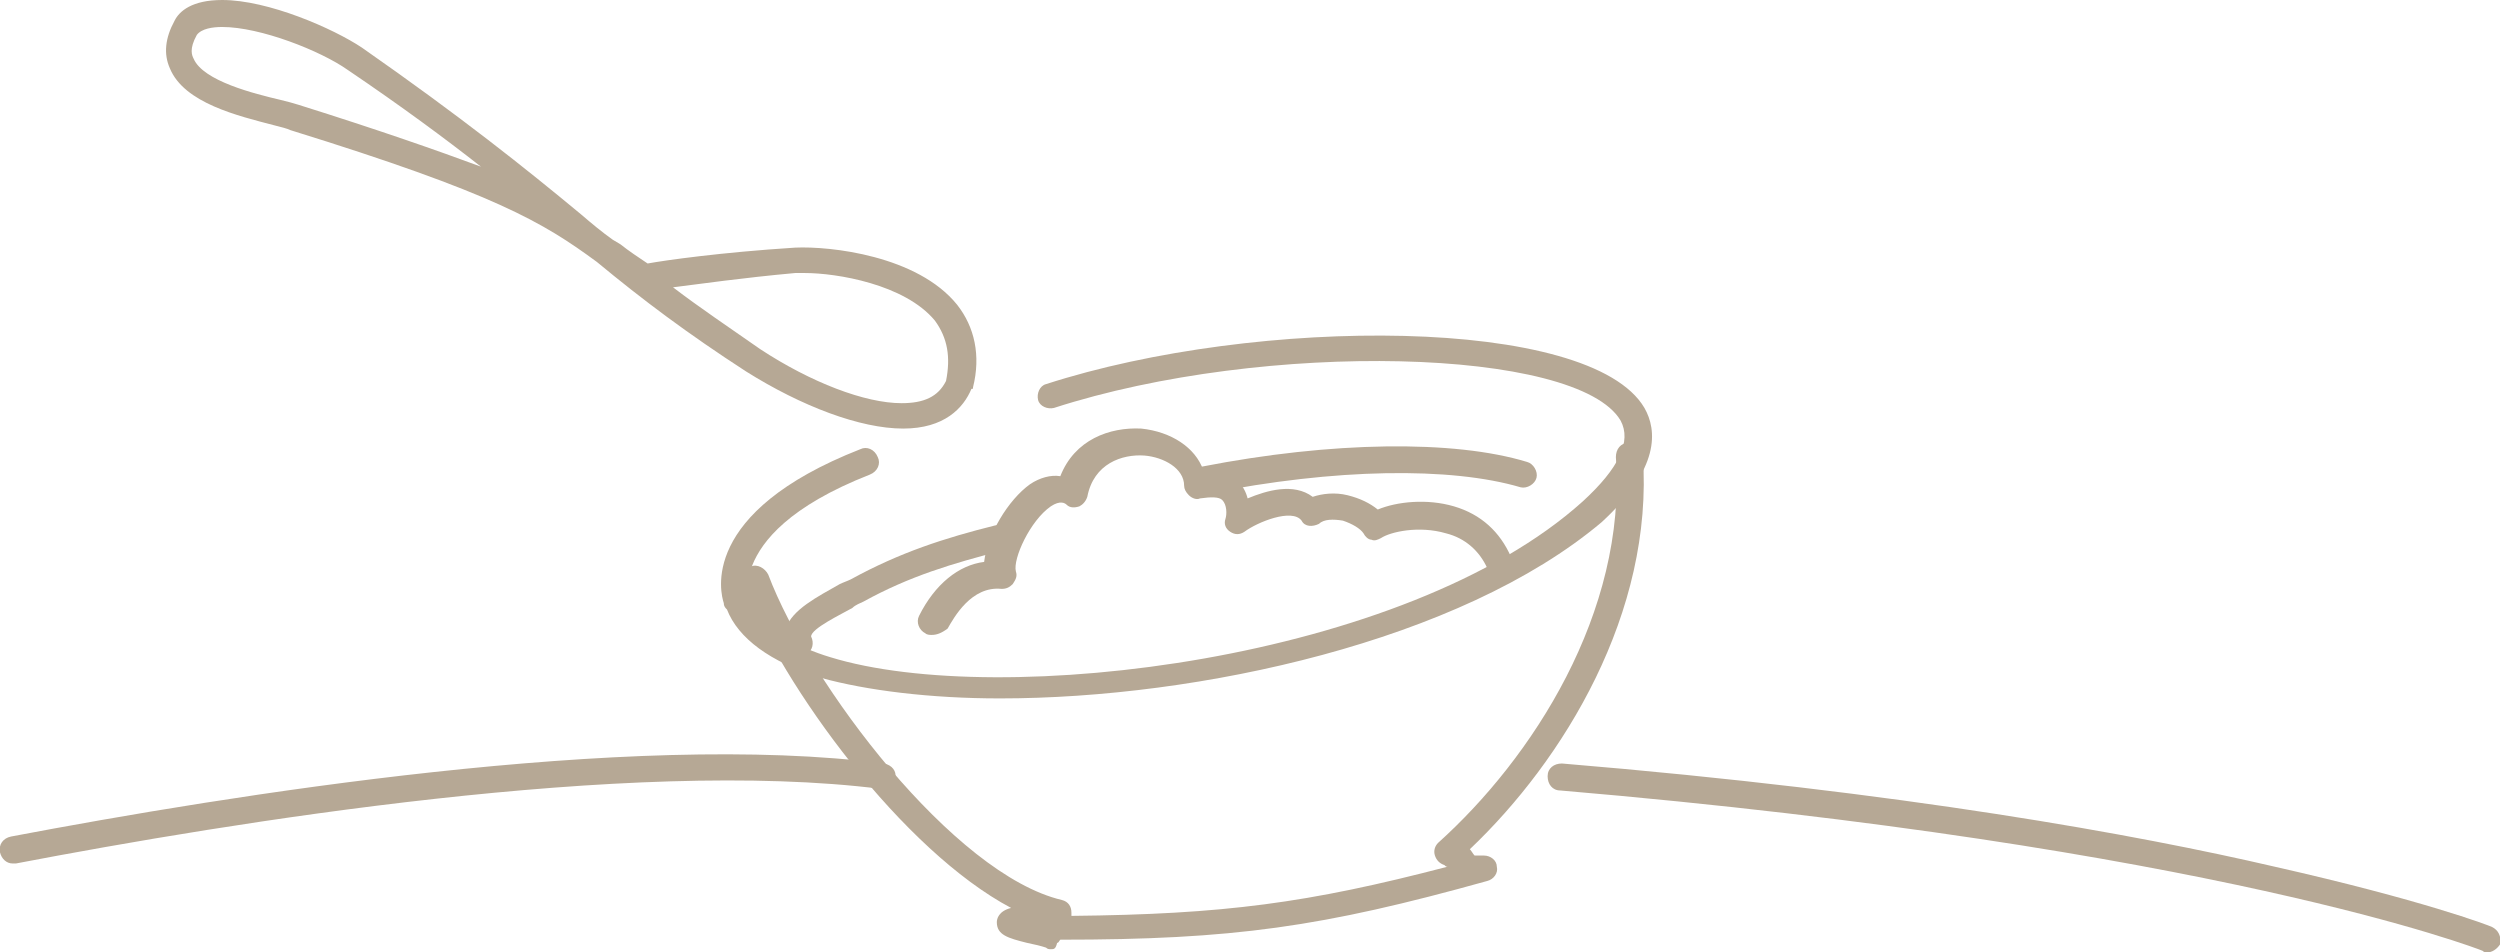
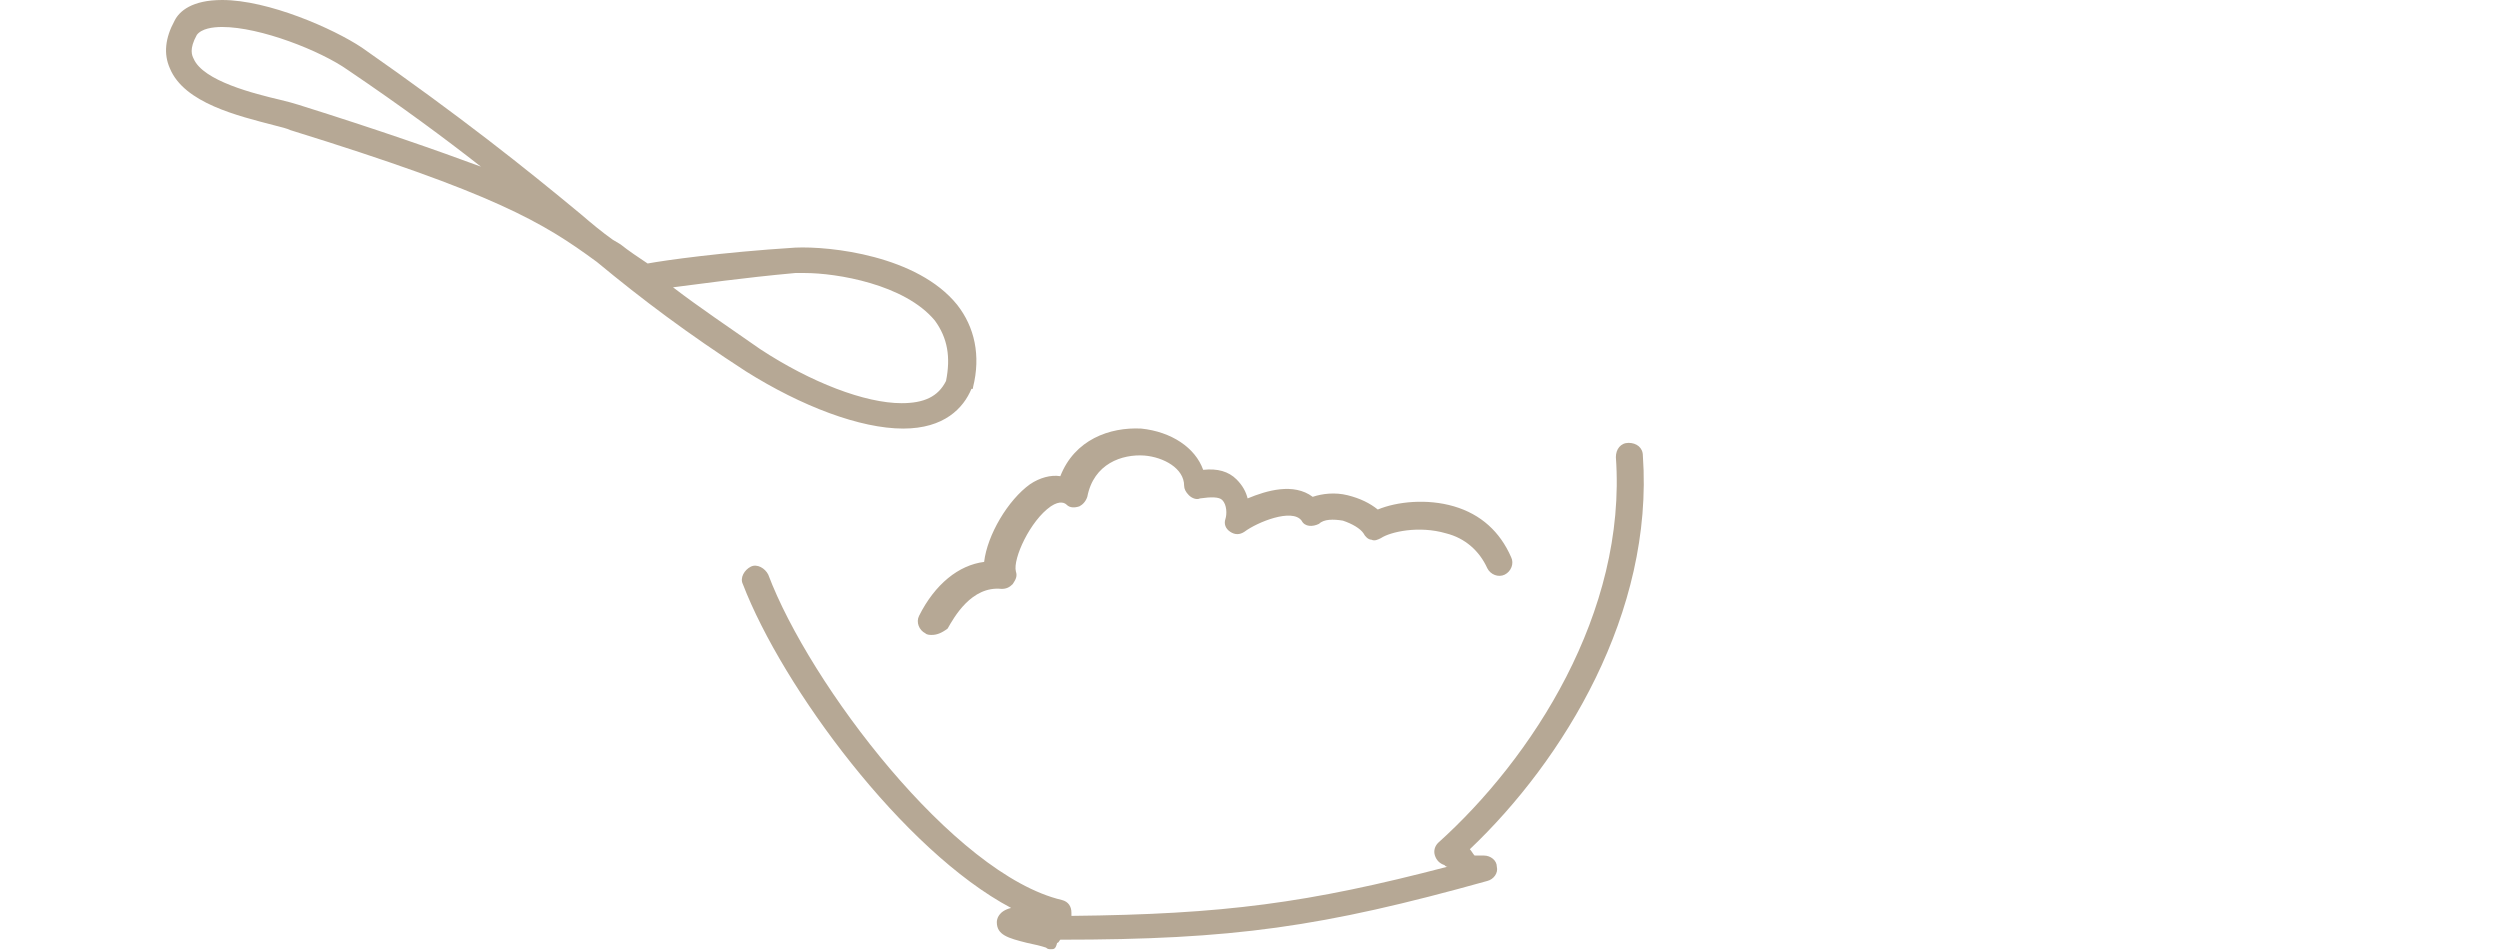
<svg xmlns="http://www.w3.org/2000/svg" version="1.1" id="Layer_1" x="0" y="0" viewBox="0 0 157.5 60" style="enable-background:new 0 0 157.5 60" xml:space="preserve">
  <style>.st0{fill:#b6a895}</style>
-   <path class="st0" d="M63 44c-4.4 0-8.4-.5-11.3-1.3-3.2-1-5.2-2.5-5.9-4.3-.1-.1-.2-.2-.2-.4-.2-.6-1.6-5.7 8.6-9.7.4-.2.9 0 1.1.5.2.4 0 .9-.5 1.1-5.1 2-6.8 4.2-7.4 5.7-.3.9-.3 1.5-.2 1.8.1.1.1.2.2.3v.1c.5 1.8 2.9 3 4.9 3.6 10.7 3.3 36.3.2 47.4-9.8 2.3-2.1 3.1-3.8 2.4-5.1-2.7-4.6-22.4-5.1-35.7-.8-.4.1-.9-.1-1-.5-.1-.4.1-.9.5-1 13.3-4.3 34.3-4.3 37.7 1.5.8 1.4 1 3.8-2.7 7.2C92 40.4 75.5 44 63 44z" />
  <path class="st0" d="M66.2 59.8c-.1 0-.2 0-.3-.1-.3-.1-.7-.2-1.2-.3-1.2-.3-1.9-.5-1.9-1.3 0-.2.1-.7.9-.9-6.8-3.6-14.4-13.9-16.9-20.4-.2-.4.1-.9.5-1.1.4-.2.9.1 1.1.5 2.6 6.9 11.7 18.9 18.5 20.5.4.1.6.4.6.8v.2c9.6-.1 14.9-.8 23.7-3.1-.1 0-.1 0-.2-.1-.3-.1-.5-.3-.6-.6-.1-.3 0-.6.2-.8 5.9-5.3 11.9-14.5 11.2-24.3 0-.5.3-.9.8-.9s.9.3.9.8c.7 9.9-5 19.2-10.9 24.8.1.1.2.3.3.4h.6c.4 0 .8.3.8.7.1.4-.2.8-.6.9-10.4 2.9-16 3.7-26.9 3.7-.1.1-.1.2-.2.2-.1.4-.2.4-.4.4z" />
-   <path class="st0" d="M.8 54.4c-.4 0-.7-.3-.8-.7-.1-.5.2-.9.7-1 13.7-2.6 39-6.7 55-4.6.5.1.8.5.7.9-.1.5-.5.8-.9.7-15.8-2-40.9 2.1-54.5 4.7H.8zM156.7 60c-.1 0-.2 0-.3-.1-.2-.1-17.1-6.6-58.1-10.1-.5 0-.8-.4-.8-.9s.4-.8.9-.8c21.6 1.8 36.3 4.5 44.9 6.5 9.3 2.1 13.5 3.7 13.7 3.8.4.2.6.6.5 1.1-.2.3-.5.5-.8.5zM75.8 31.1c-.4 0-.7-.3-.8-.7-.1-.5.2-.9.7-1 8.2-1.6 15.9-1.7 20.5-.3.4.1.7.6.6 1-.1.4-.6.7-1 .6-4.4-1.3-11.7-1.2-19.7.4h-.3zM50.3 41.3c-.3 0-.6-.2-.7-.4-.2-.4-.2-.8-.1-1.3.4-1.2 2-2 3.4-2.8.2-.1.5-.2.7-.3 3.1-1.7 5.9-2.6 9.1-3.4.4-.1.9.2 1 .6.1.4-.2.9-.6 1-3.1.8-5.8 1.6-8.7 3.2-.2.1-.5.2-.7.4-.7.4-2.6 1.3-2.6 1.8.2.4.1.9-.3 1.1-.2 0-.3.1-.5.1z" />
  <path class="st0" d="M58.7 40c-.1 0-.3 0-.4-.1-.4-.2-.6-.7-.4-1.1 1-2 2.5-3.2 4.1-3.4.2-1.7 1.5-3.9 2.9-4.9.6-.4 1.3-.6 1.9-.5.9-2.3 3.1-3.1 5.1-3 1.9.2 3.4 1.2 3.9 2.6.9-.1 1.6.1 2.1.6.4.4.6.8.7 1.2 1.2-.5 2.9-1 4.1-.1.6-.2 1.4-.3 2.2-.1.8.2 1.4.5 1.9.9 1.2-.5 3.1-.7 4.8-.2 1.7.5 2.9 1.6 3.6 3.2.2.4 0 .9-.4 1.1-.4.2-.9 0-1.1-.4-.5-1.1-1.4-1.9-2.6-2.2-1.7-.5-3.5-.1-4.1.3-.2.1-.4.2-.6.1-.2 0-.4-.2-.5-.4-.2-.3-.7-.6-1.3-.8-.6-.1-1.2-.1-1.5.2-.4.2-.9.2-1.1-.2-.6-.8-2.8.1-3.6.7-.3.2-.6.2-.9 0-.3-.2-.4-.5-.3-.8.1-.3.1-.9-.2-1.2-.2-.2-.7-.2-1.4-.1-.2.1-.5 0-.7-.2-.2-.2-.3-.4-.3-.6 0-1.1-1.3-1.8-2.5-1.9-1.4-.1-3.2.5-3.6 2.6-.1.3-.3.5-.5.6-.3.1-.6.1-.8-.1-.1-.1-.4-.3-1 .1-1.3.9-2.4 3.3-2.2 4.1.1.3 0 .5-.2.8-.2.2-.4.3-.7.3-1.9-.2-3 1.8-3.4 2.5-.4.3-.7.4-1 .4zm-1.8-13c-2.7 0-6.4-1.4-9.9-3.6-3.7-2.4-6.5-4.5-9.4-6.9-3.4-2.5-6.4-4.3-19.3-8.3-.2-.1-.6-.2-1-.3-2.3-.6-5.7-1.4-6.6-3.6-.4-.9-.3-1.9.3-3C11.3.7 12.1 0 14 0c2.9 0 7 1.8 8.8 3 6.3 4.4 10.3 7.6 13.8 10.5.7.6 1.3 1.1 2 1.6l.5.3c.5.4 1.1.8 1.7 1.2 1.1-.2 4.6-.7 9.3-1 2.2-.1 7.7.5 10.2 3.6 1.1 1.4 1.5 3.2 1 5.2 0 .1 0 .1-.1.1-.5 1.2-1.7 2.5-4.3 2.5zm-14.5-8.9c1.7 1.3 3.5 2.5 5.5 3.9 3.2 2.1 6.6 3.4 8.9 3.4 1.4 0 2.3-.4 2.8-1.4.3-1.5.1-2.7-.7-3.8-1.9-2.3-6.2-3-8.2-3h-.6c-3.3.3-6.1.7-7.7.9zM14 1.7c-.6 0-1.3.1-1.6.5-.5.9-.3 1.3-.2 1.5.6 1.4 3.8 2.2 5.5 2.6.4.1.8.2 1.1.3 5.1 1.6 8.8 2.9 11.5 3.9-2.3-1.8-5-3.8-8.4-6.1-1.7-1.2-5.5-2.7-7.9-2.7z" />
</svg>